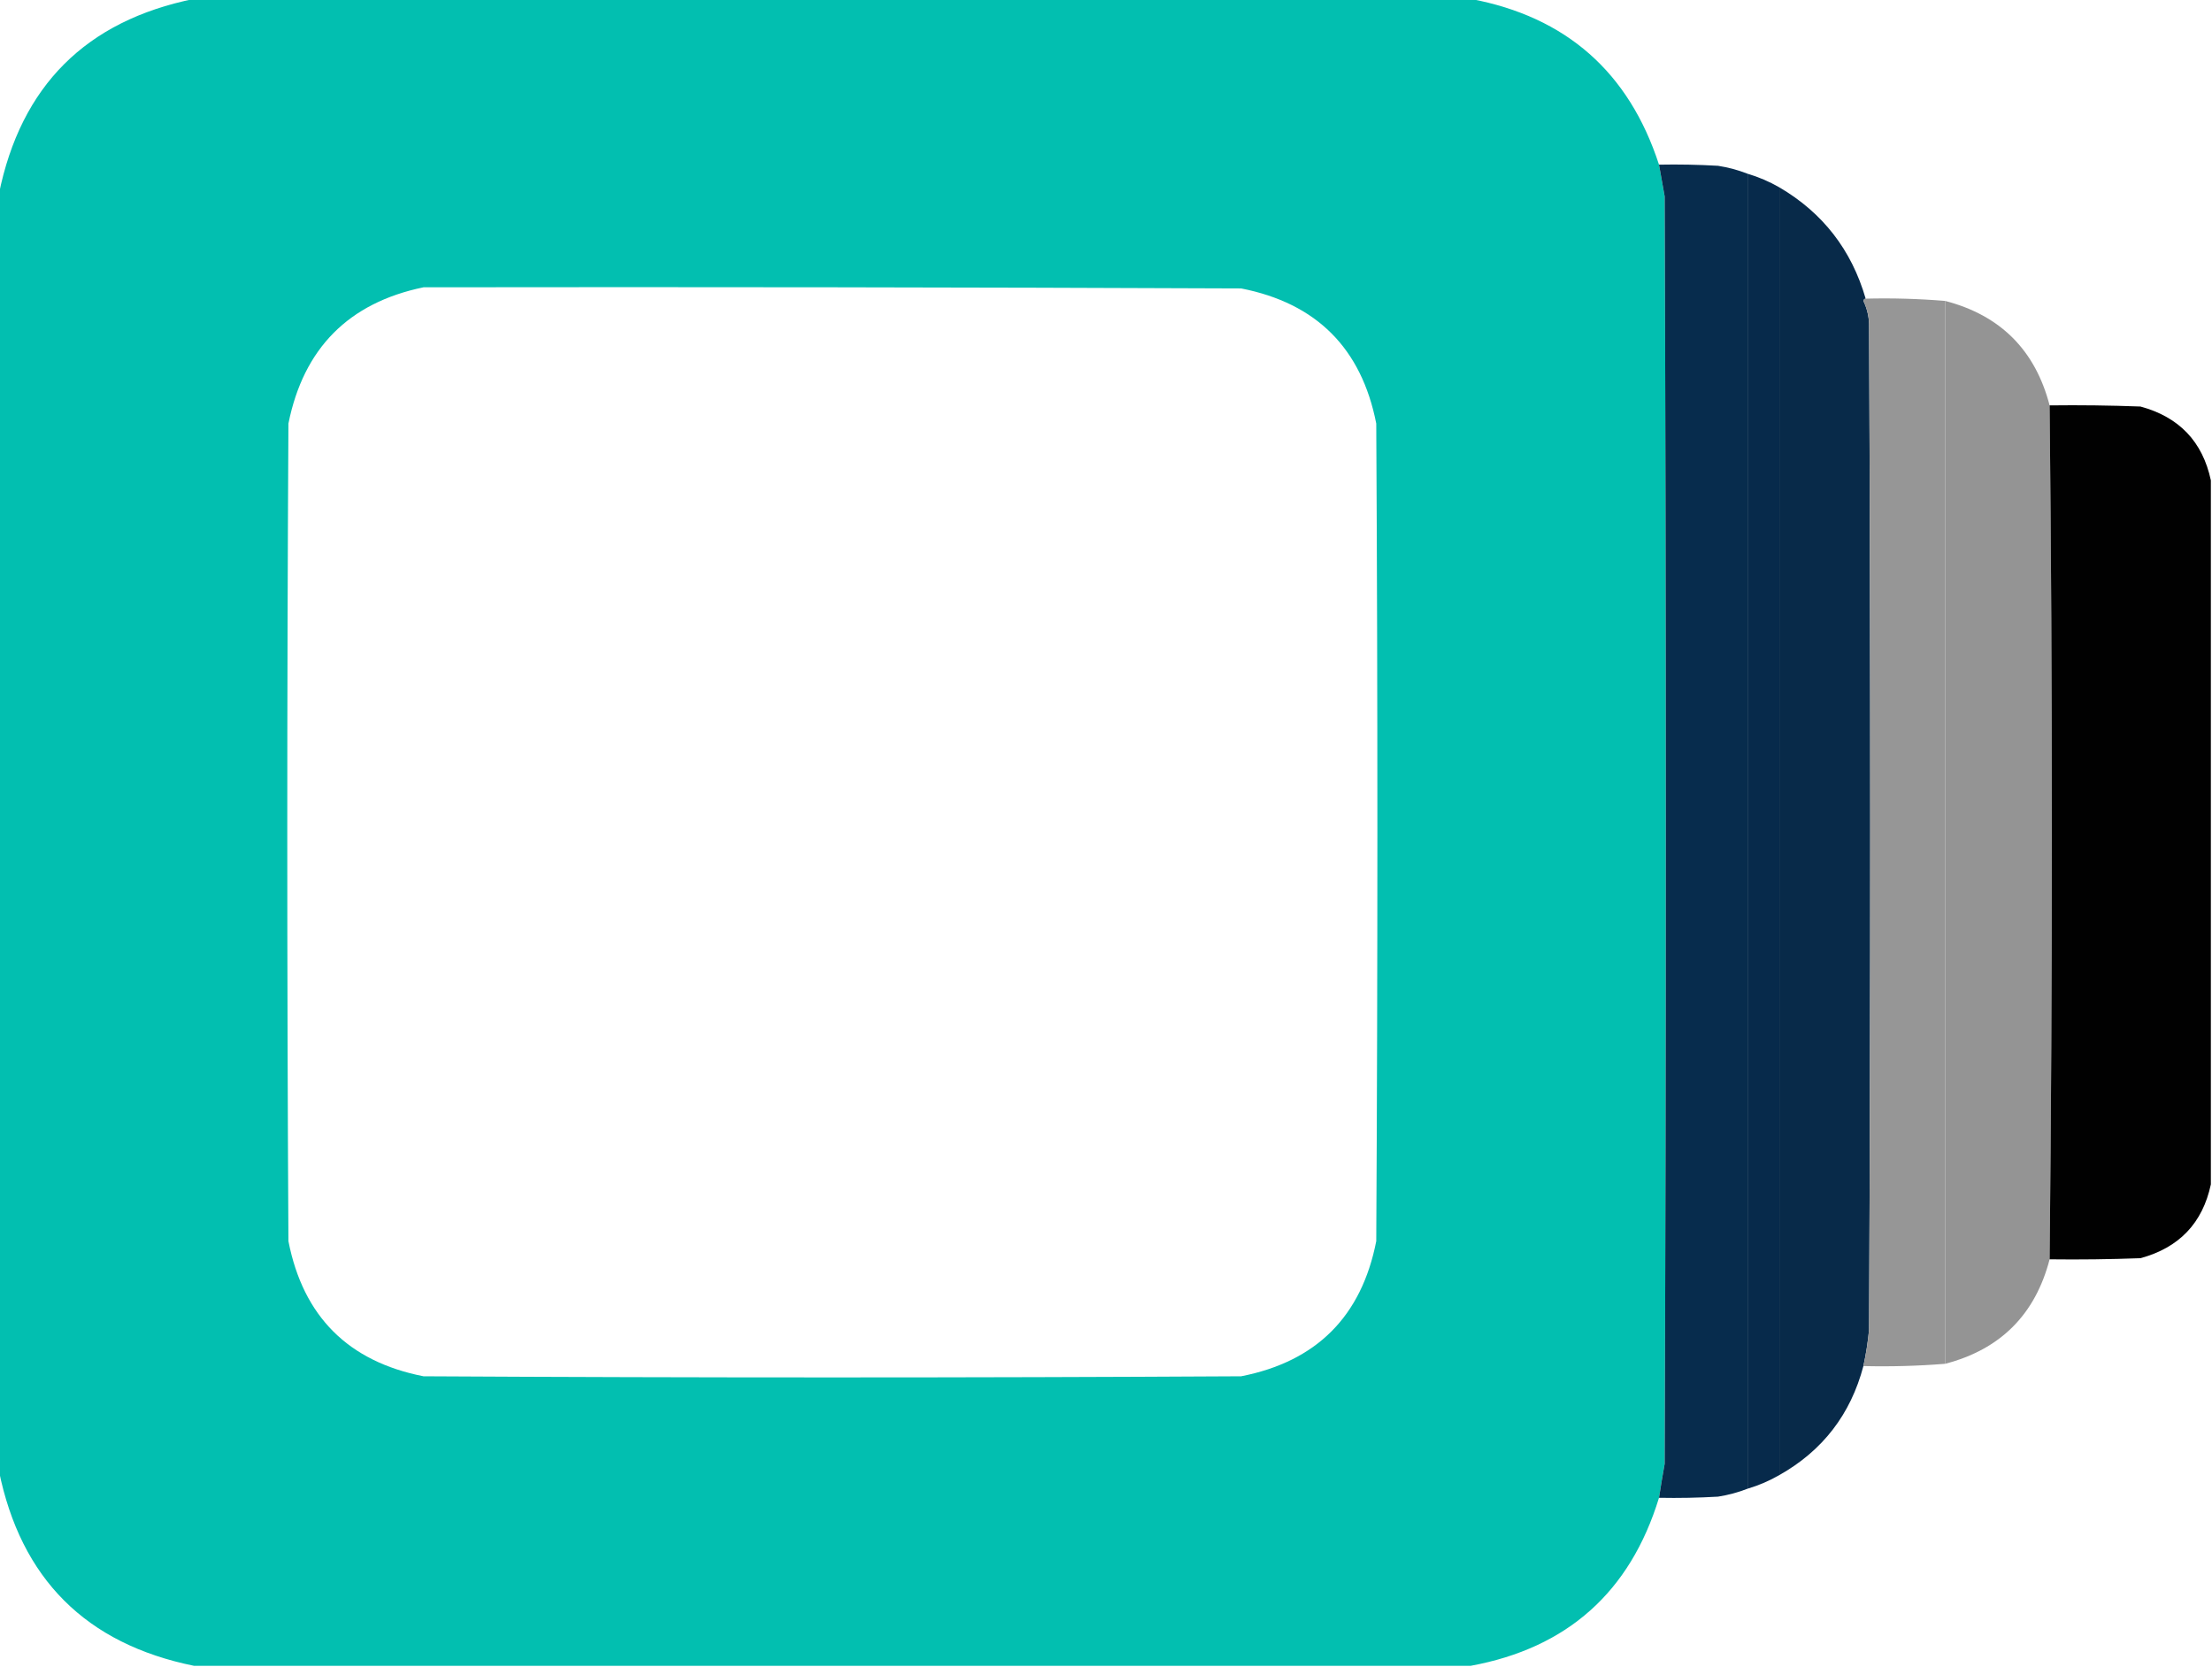
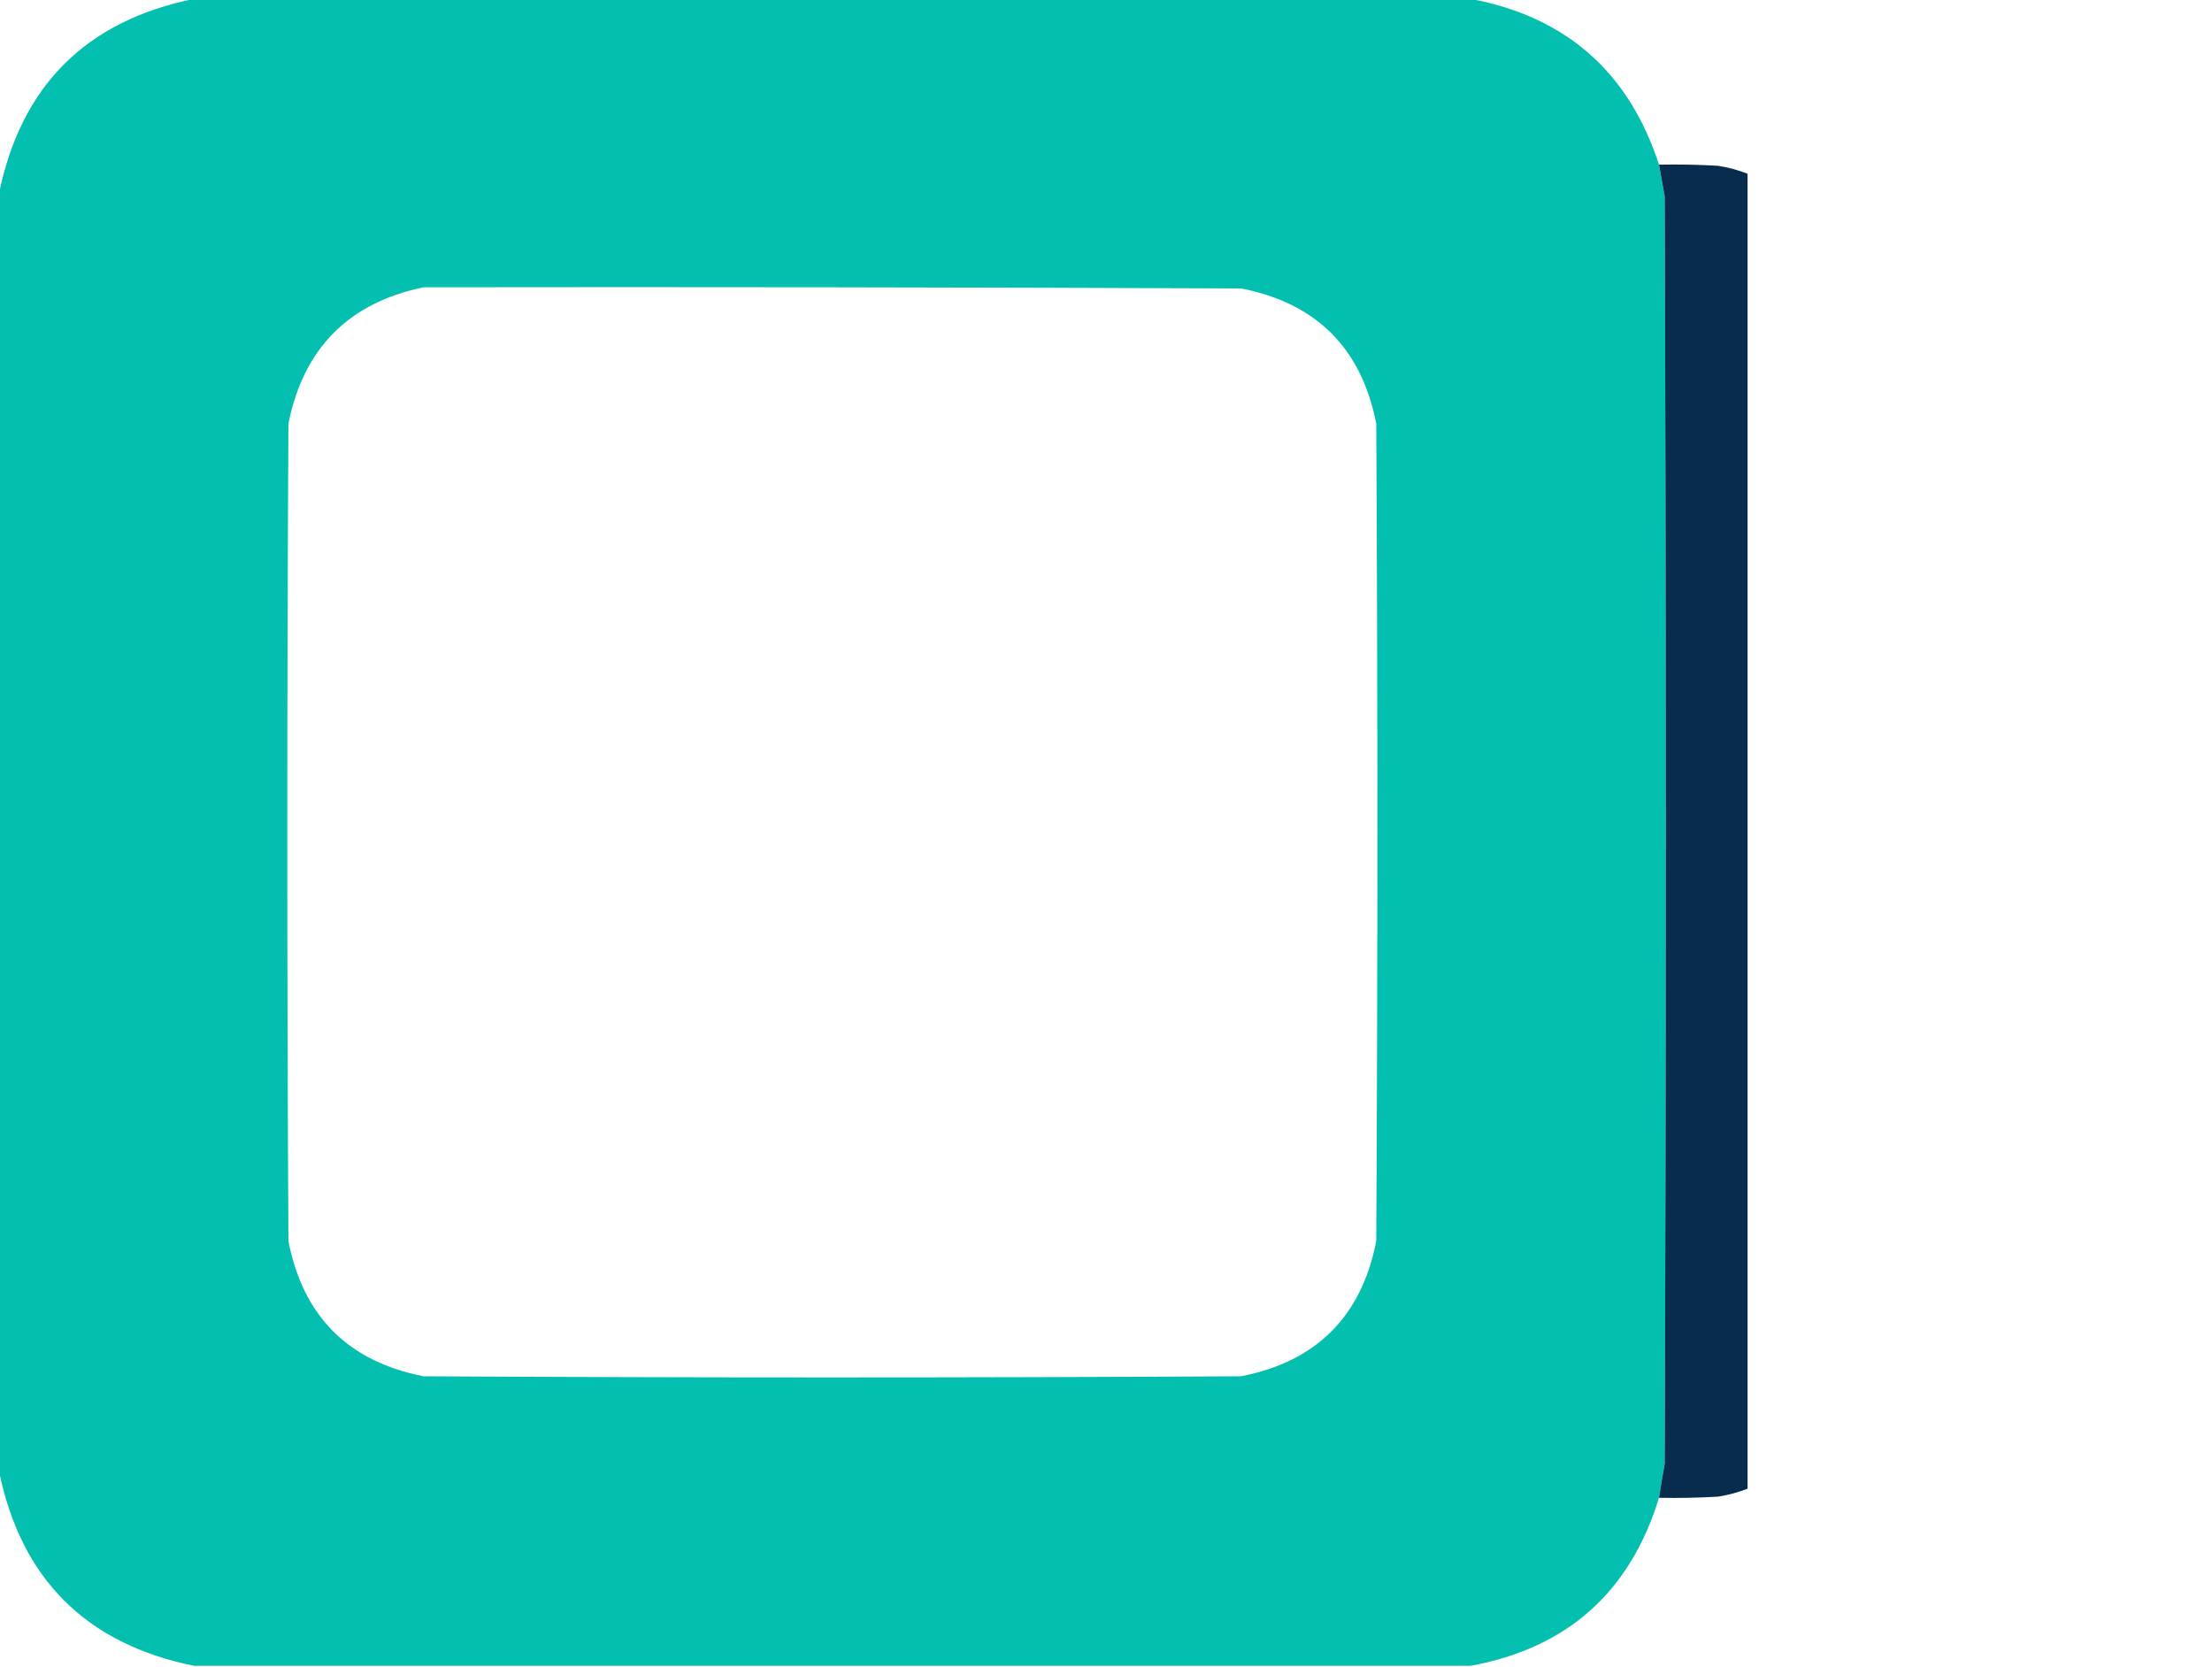
<svg xmlns="http://www.w3.org/2000/svg" version="1.1" width="974px" height="734px" style="shape-rendering:geometricPrecision; text-rendering:geometricPrecision; image-rendering:optimizeQuality; fill-rule:evenodd; clip-rule:evenodd">
  <g>
    <path style="opacity:0.995" fill="#01bfb0" d="M 85.5,-0.5 C 272.833,-0.5 460.167,-0.5 647.5,-0.5C 689.569,7.38 717.236,31.714 730.5,72.5C 731.329,77.154 732.163,81.82 733,86.5C 733.667,272.5 733.667,458.5 733,644.5C 732.1,649.501 731.266,654.501 730.5,659.5C 717.78,701.013 690.114,725.68 647.5,733.5C 460.167,733.5 272.833,733.5 85.5,733.5C 37.833,723.833 9.167,695.167 -0.5,647.5C -0.5,460.167 -0.5,272.833 -0.5,85.5C 9.167,37.833 37.833,9.167 85.5,-0.5 Z M 186.5,126.5 C 306.5,126.333 426.5,126.5 546.5,127C 579.667,133.5 599.5,153.333 606,186.5C 606.667,306.5 606.667,426.5 606,546.5C 599.5,579.667 579.667,599.5 546.5,606C 426.5,606.667 306.5,606.667 186.5,606C 153.333,599.5 133.5,579.667 127,546.5C 126.333,426.5 126.333,306.5 127,186.5C 133.68,153.32 153.513,133.32 186.5,126.5 Z" />
  </g>
  <g>
    <path style="opacity:0.999" fill="#072c4d" d="M 730.5,72.5 C 739.173,72.334 747.84,72.5 756.5,73C 760.994,73.706 765.327,74.873 769.5,76.5C 769.5,269.5 769.5,462.5 769.5,655.5C 765.327,657.127 760.994,658.294 756.5,659C 747.84,659.5 739.173,659.666 730.5,659.5C 731.266,654.501 732.1,649.501 733,644.5C 733.667,458.5 733.667,272.5 733,86.5C 732.163,81.82 731.329,77.154 730.5,72.5 Z" />
  </g>
  <g>
-     <path style="opacity:0.998" fill="#072a4b" d="M 769.5,76.5 C 774.403,77.952 779.07,79.952 783.5,82.5C 783.5,271.5 783.5,460.5 783.5,649.5C 779.07,652.048 774.403,654.048 769.5,655.5C 769.5,462.5 769.5,269.5 769.5,76.5 Z" />
-   </g>
+     </g>
  <g>
-     <path style="opacity:0.996" fill="#072a49" d="M 783.5,82.5 C 802.622,93.706 815.289,110.039 821.5,131.5C 820.957,131.56 820.624,131.893 820.5,132.5C 822.022,135.64 822.855,138.973 823,142.5C 823.667,290.167 823.667,437.833 823,585.5C 822.487,590.897 821.653,596.23 820.5,601.5C 814.885,622.755 802.551,638.755 783.5,649.5C 783.5,460.5 783.5,271.5 783.5,82.5 Z" />
-   </g>
+     </g>
  <g>
-     <path style="opacity:0.999" fill="#969696" d="M 821.5,131.5 C 833.217,131.209 844.884,131.542 856.5,132.5C 856.5,288.5 856.5,444.5 856.5,600.5C 844.55,601.459 832.55,601.793 820.5,601.5C 821.653,596.23 822.487,590.897 823,585.5C 823.667,437.833 823.667,290.167 823,142.5C 822.855,138.973 822.022,135.64 820.5,132.5C 820.624,131.893 820.957,131.56 821.5,131.5 Z" />
-   </g>
+     </g>
  <g>
-     <path style="opacity:0.996" fill="#949494" d="M 856.5,132.5 C 880.833,138.833 896.167,154.167 902.5,178.5C 903.828,303.82 903.828,429.153 902.5,554.5C 896.167,578.833 880.833,594.167 856.5,600.5C 856.5,444.5 856.5,288.5 856.5,132.5 Z" />
-   </g>
+     </g>
  <g>
-     <path style="opacity:0.993" fill="#000000" d="M 902.5,178.5 C 915.837,178.333 929.171,178.5 942.5,179C 959.525,183.615 969.858,194.449 973.5,211.5C 973.5,314.833 973.5,418.167 973.5,521.5C 969.858,538.551 959.525,549.385 942.5,554C 929.171,554.5 915.837,554.667 902.5,554.5C 903.828,429.153 903.828,303.82 902.5,178.5 Z" />
-   </g>
+     </g>
</svg>